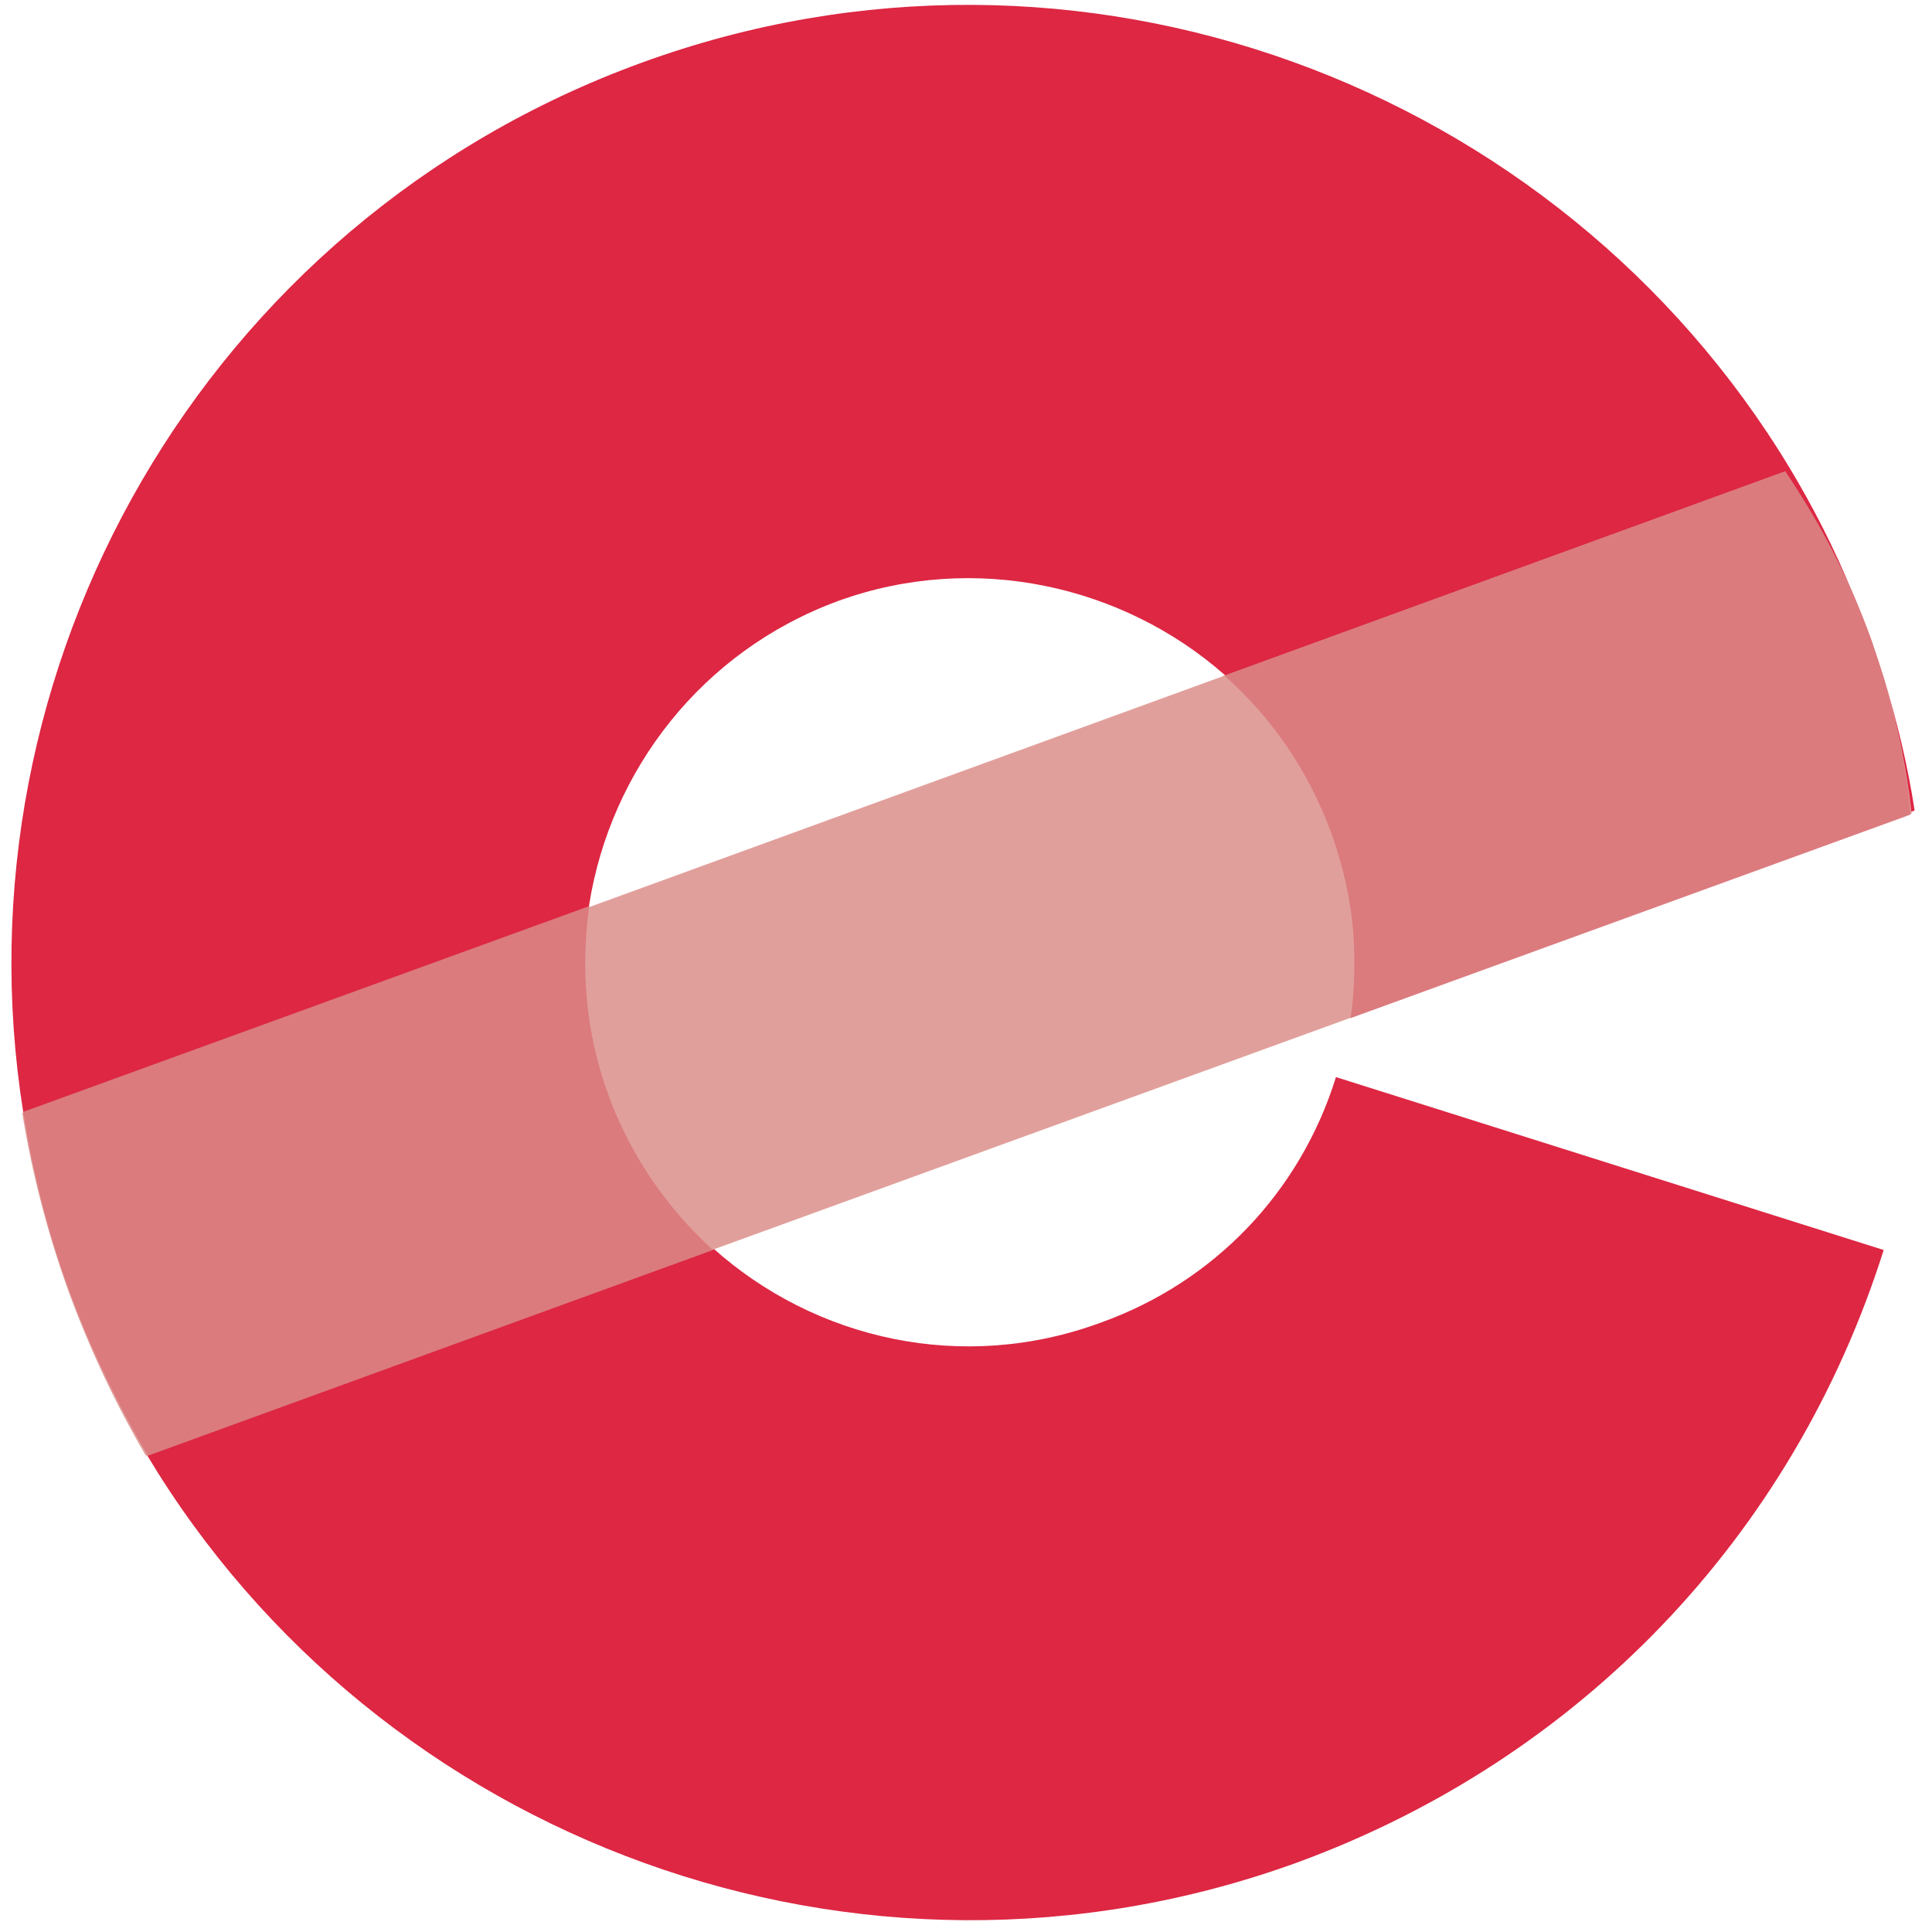
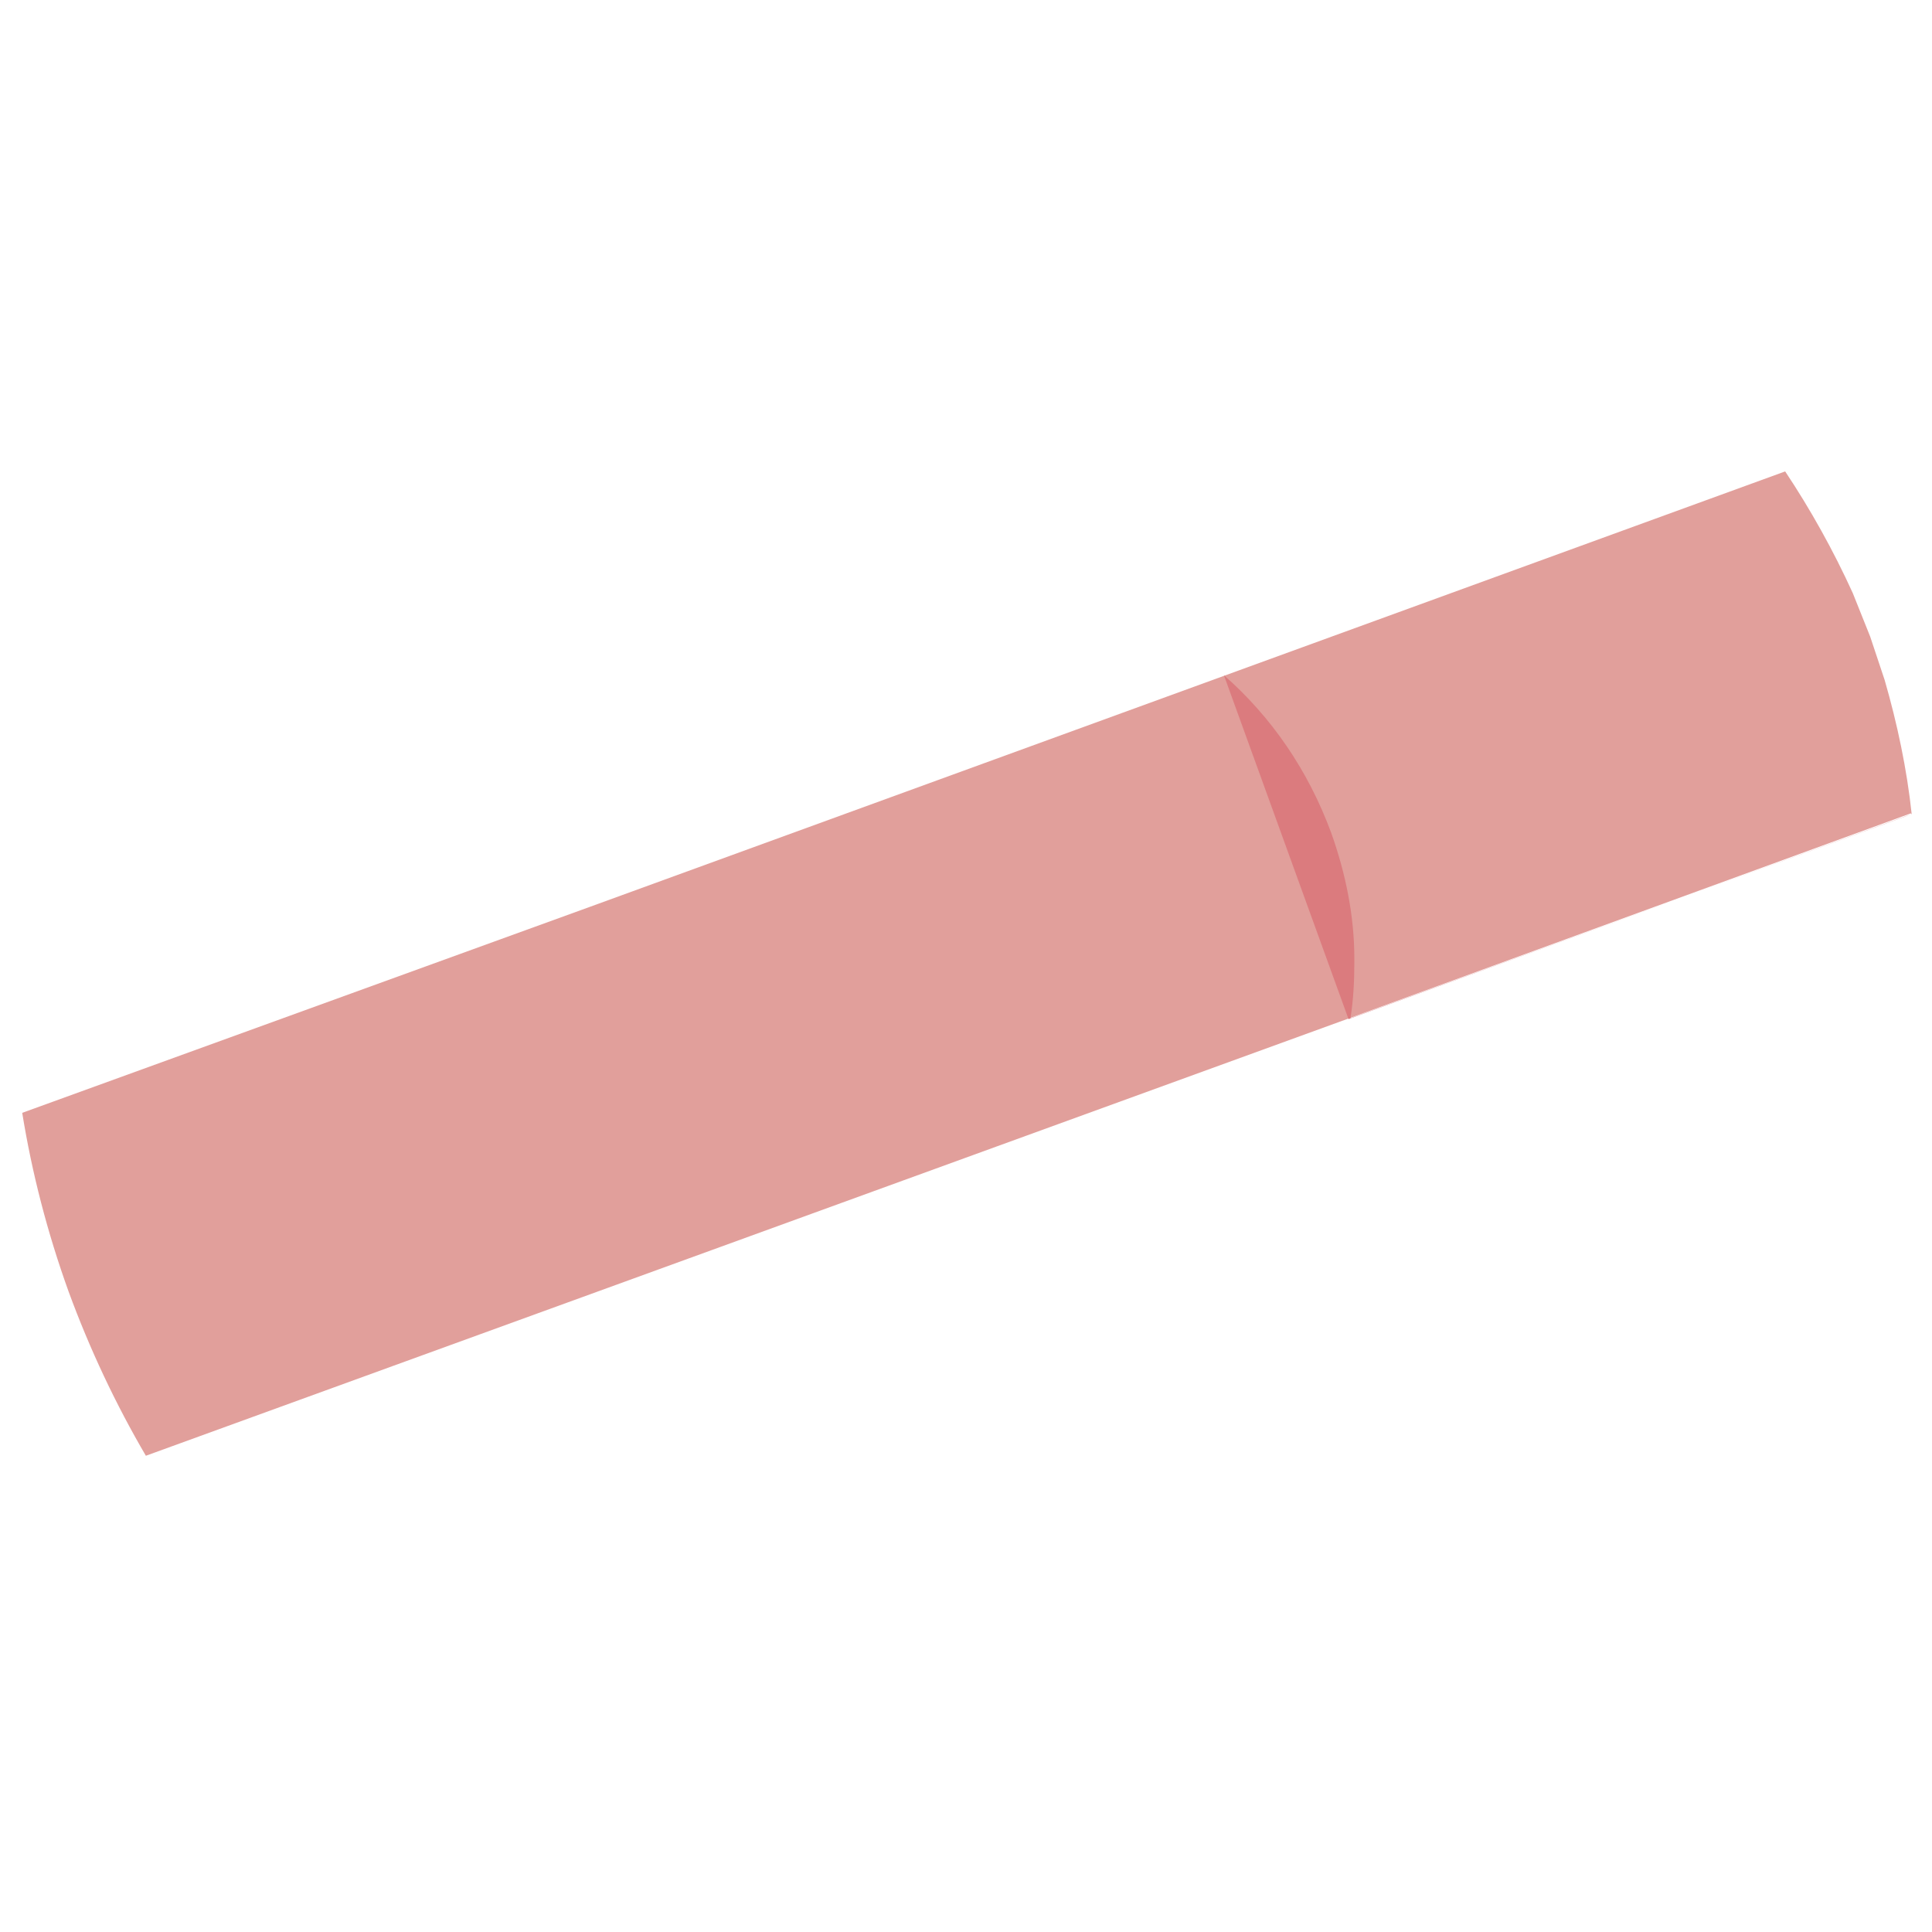
<svg xmlns="http://www.w3.org/2000/svg" id="svg16" version="1.1" viewBox="0 0 200 200">
  <defs>
    <style>
      .st0 {
        fill: #db7b7e;
      }

      .st1 {
        fill: transparent;
      }

      .st2 {
        fill: #dd2743;
      }

      .st3 {
        fill: #e19f9b;
      }
    </style>
  </defs>
  <rect id="rect2" class="st1" width="200" height="200" />
-   <path id="path11" class="st2" d="M140.2,99.6v-.5c0-4.4-.9-8.8-2.4-13-2.4-6.5-6.2-12-11.1-16.3-10.5-9.2-25.8-12.7-39.9-7.6-14.2,5.2-23.6,17.6-25.8,31.4h0c-.9,6.5-.4,13.1,2,19.6,2.3,6.3,6.1,11.7,10.8,16,10.6,9.5,25.9,13,40.2,7.7,11.7-4.2,20.6-13.5,24.3-25.4l56.7,17.9c-9.4,29.7-31.5,52.7-60.7,63.4-45.4,16.5-95.2-2.3-119.1-42.2-3.1-5.3-5.8-11-8-17-2.2-6.1-3.8-12.3-4.8-18.5C-4.9,69.2,21.1,23,66.4,6.5c45.2-16.5,94.9,2.2,118.9,42,2.4,4,4.6,8.3,6.4,12.7.6,1.5,1.2,3,1.8,4.5.5,1.5,1,3,1.5,4.5,1.4,4.5,2.5,9.1,3.2,13.7l-.5.2-58.1,21.2c.3-1.9.4-3.8.4-5.7h0Z" />
  <path id="path13" class="st3" d="M197.8,84.2h0c0,0-58.1,21.2-58.1,21.2l-66,24-58.6,21.3c-3.1-5.3-5.8-11-8-17-2.2-6.1-3.8-12.3-4.8-18.5l58.7-21.3h0c0,0,65.6-23.9,65.6-23.9l58.2-21.2c2.6,3.9,5,8.2,7,12.6.6,1.5,1.2,3,1.8,4.5.5,1.5,1,3,1.5,4.5,1.3,4.5,2.3,9.2,2.8,13.9h0Z" />
-   <path id="path15" class="st0" d="M126.7,69.9c4.9,4.3,8.7,9.8,11.1,16.3,1.5,4.2,2.4,8.6,2.4,13h0c0,.2,0,.4,0,.5,0,1.9-.1,3.8-.4,5.7l57.5-20.9.5-.2c-.6-6.3-2.1-12.5-4.2-18.4-2.2-6.1-5.2-11.8-8.8-17.1l-58.2,21.2Z" />
-   <path id="path17" class="st0" d="M63,113.4c-2.4-6.5-2.9-13.2-2-19.6L2.4,115.1c1,6.2,2.5,12.4,4.8,18.6,2.2,6,5,11.7,8.1,17l58.5-21.3c-4.7-4.3-8.5-9.7-10.8-16Z" />
+   <path id="path15" class="st0" d="M126.7,69.9c4.9,4.3,8.7,9.8,11.1,16.3,1.5,4.2,2.4,8.6,2.4,13h0c0,.2,0,.4,0,.5,0,1.9-.1,3.8-.4,5.7l57.5-20.9.5-.2l-58.2,21.2Z" />
</svg>